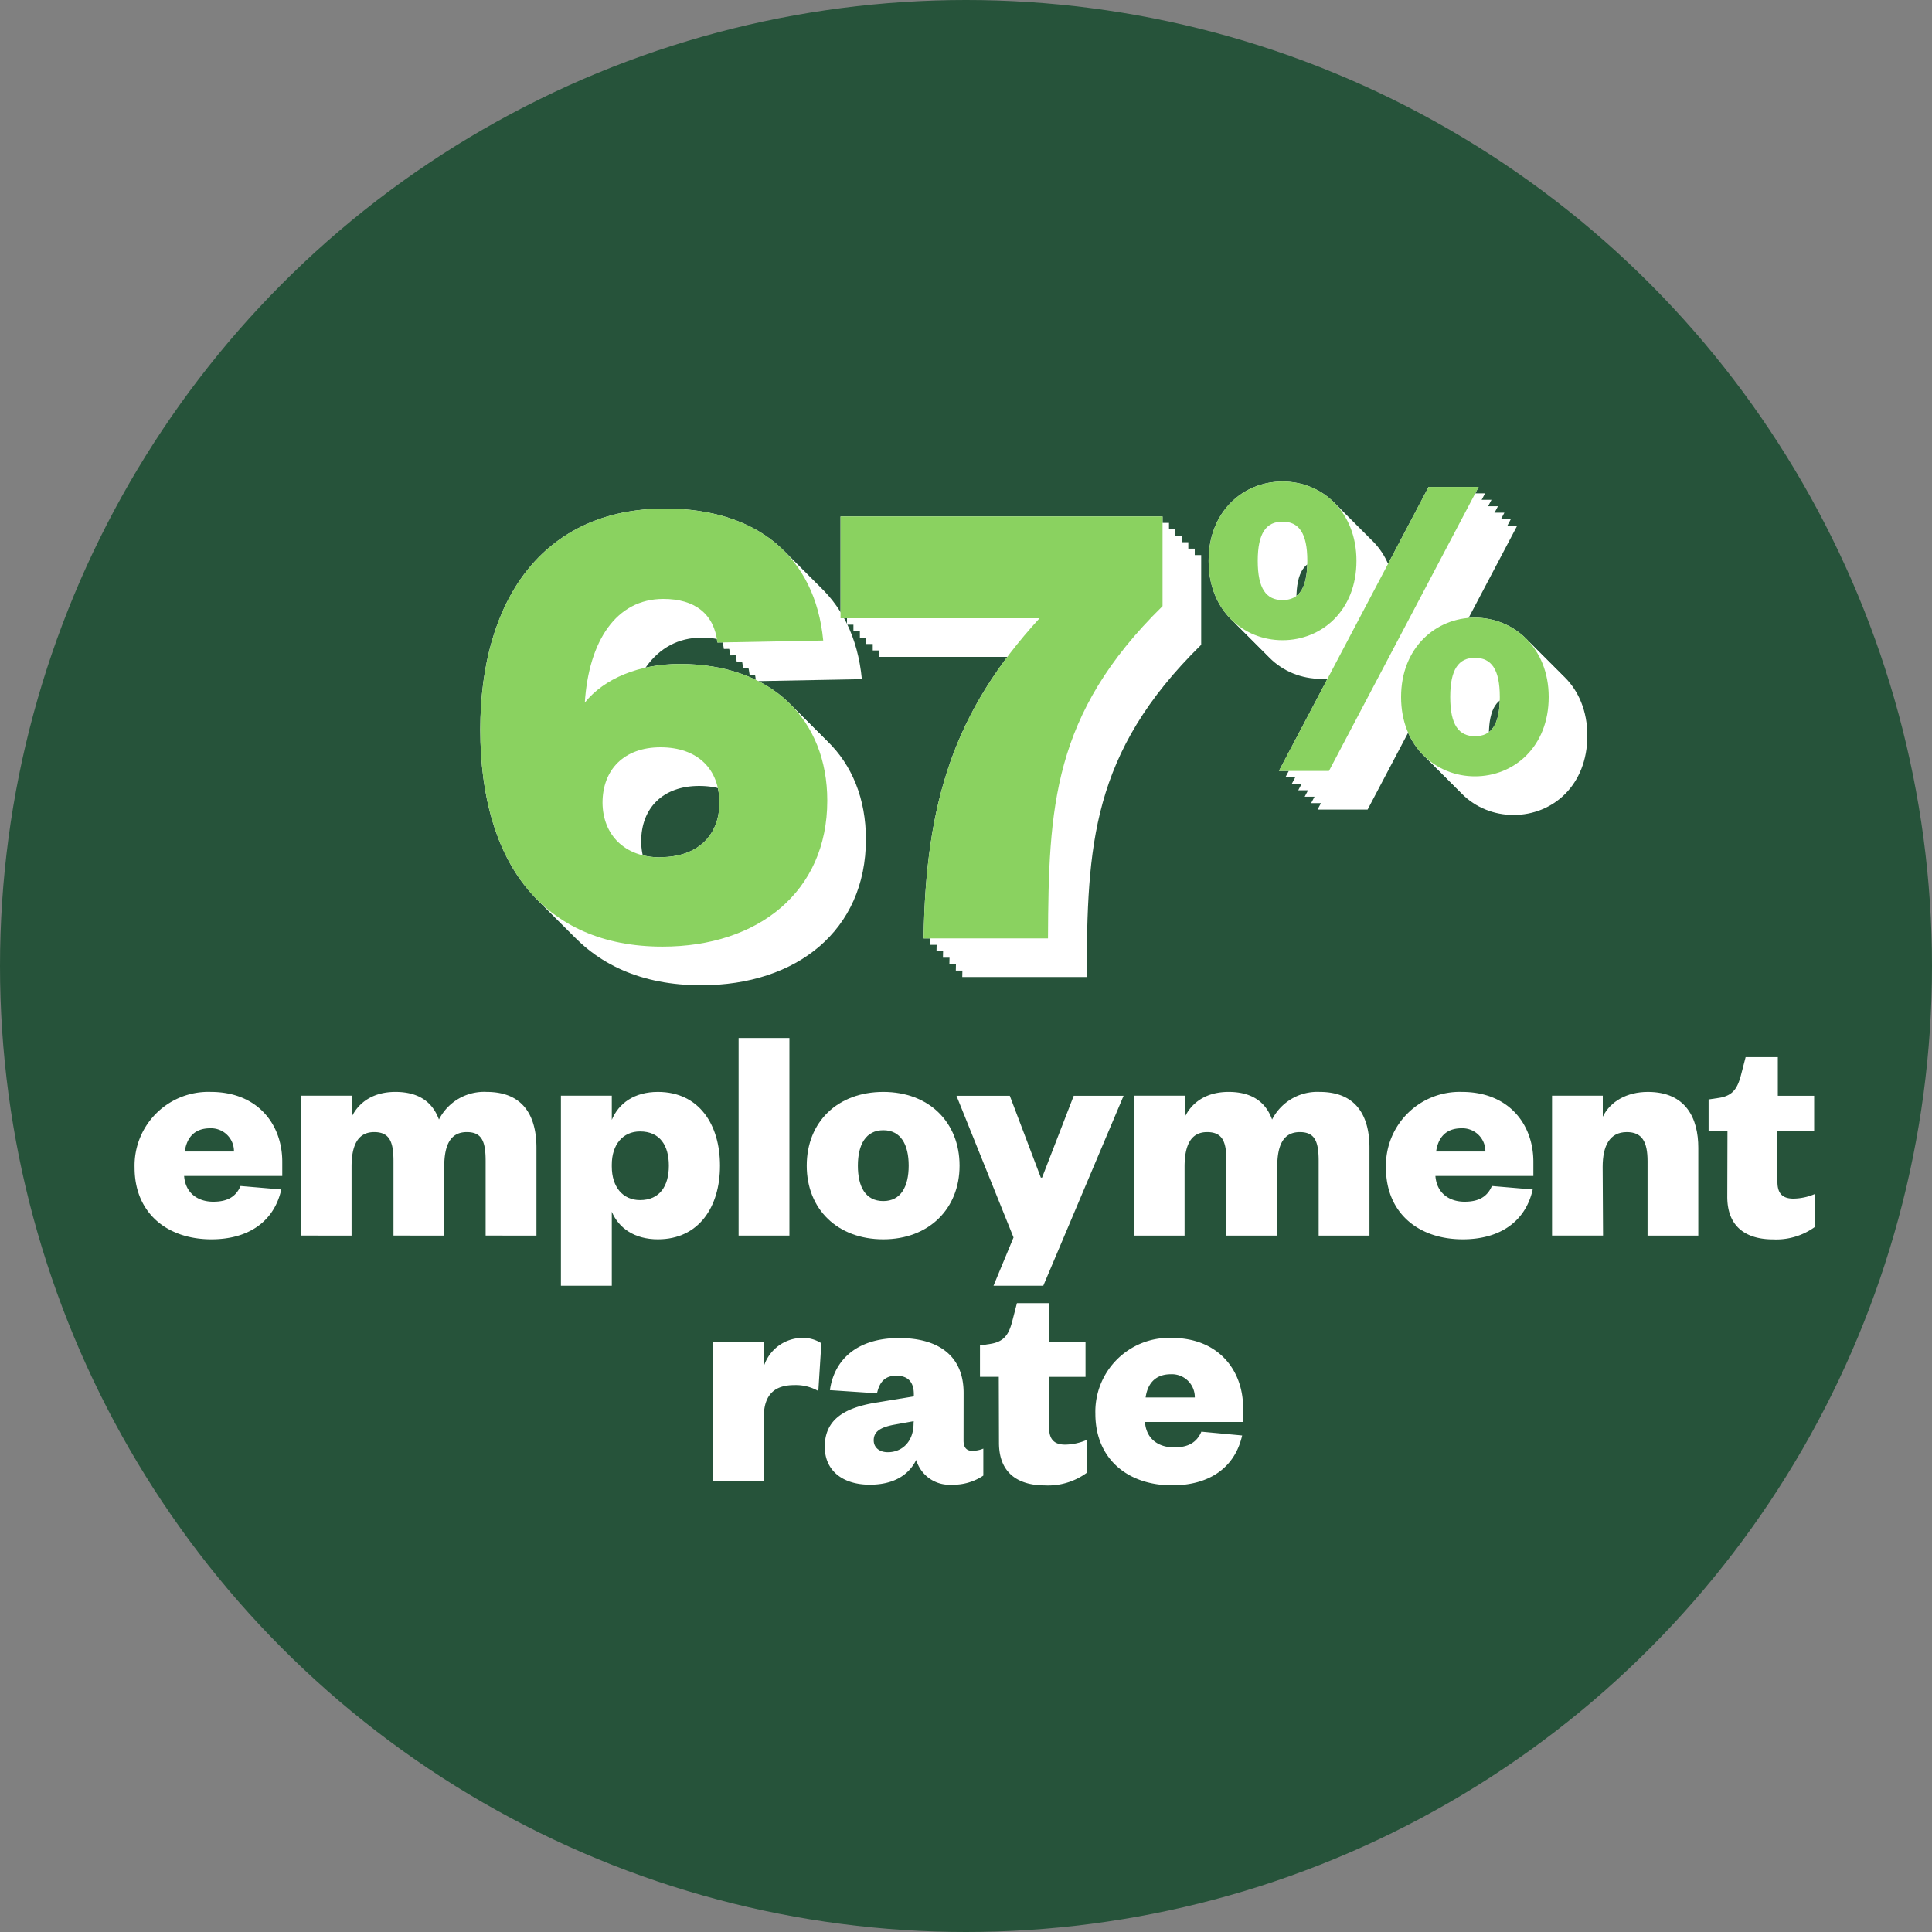
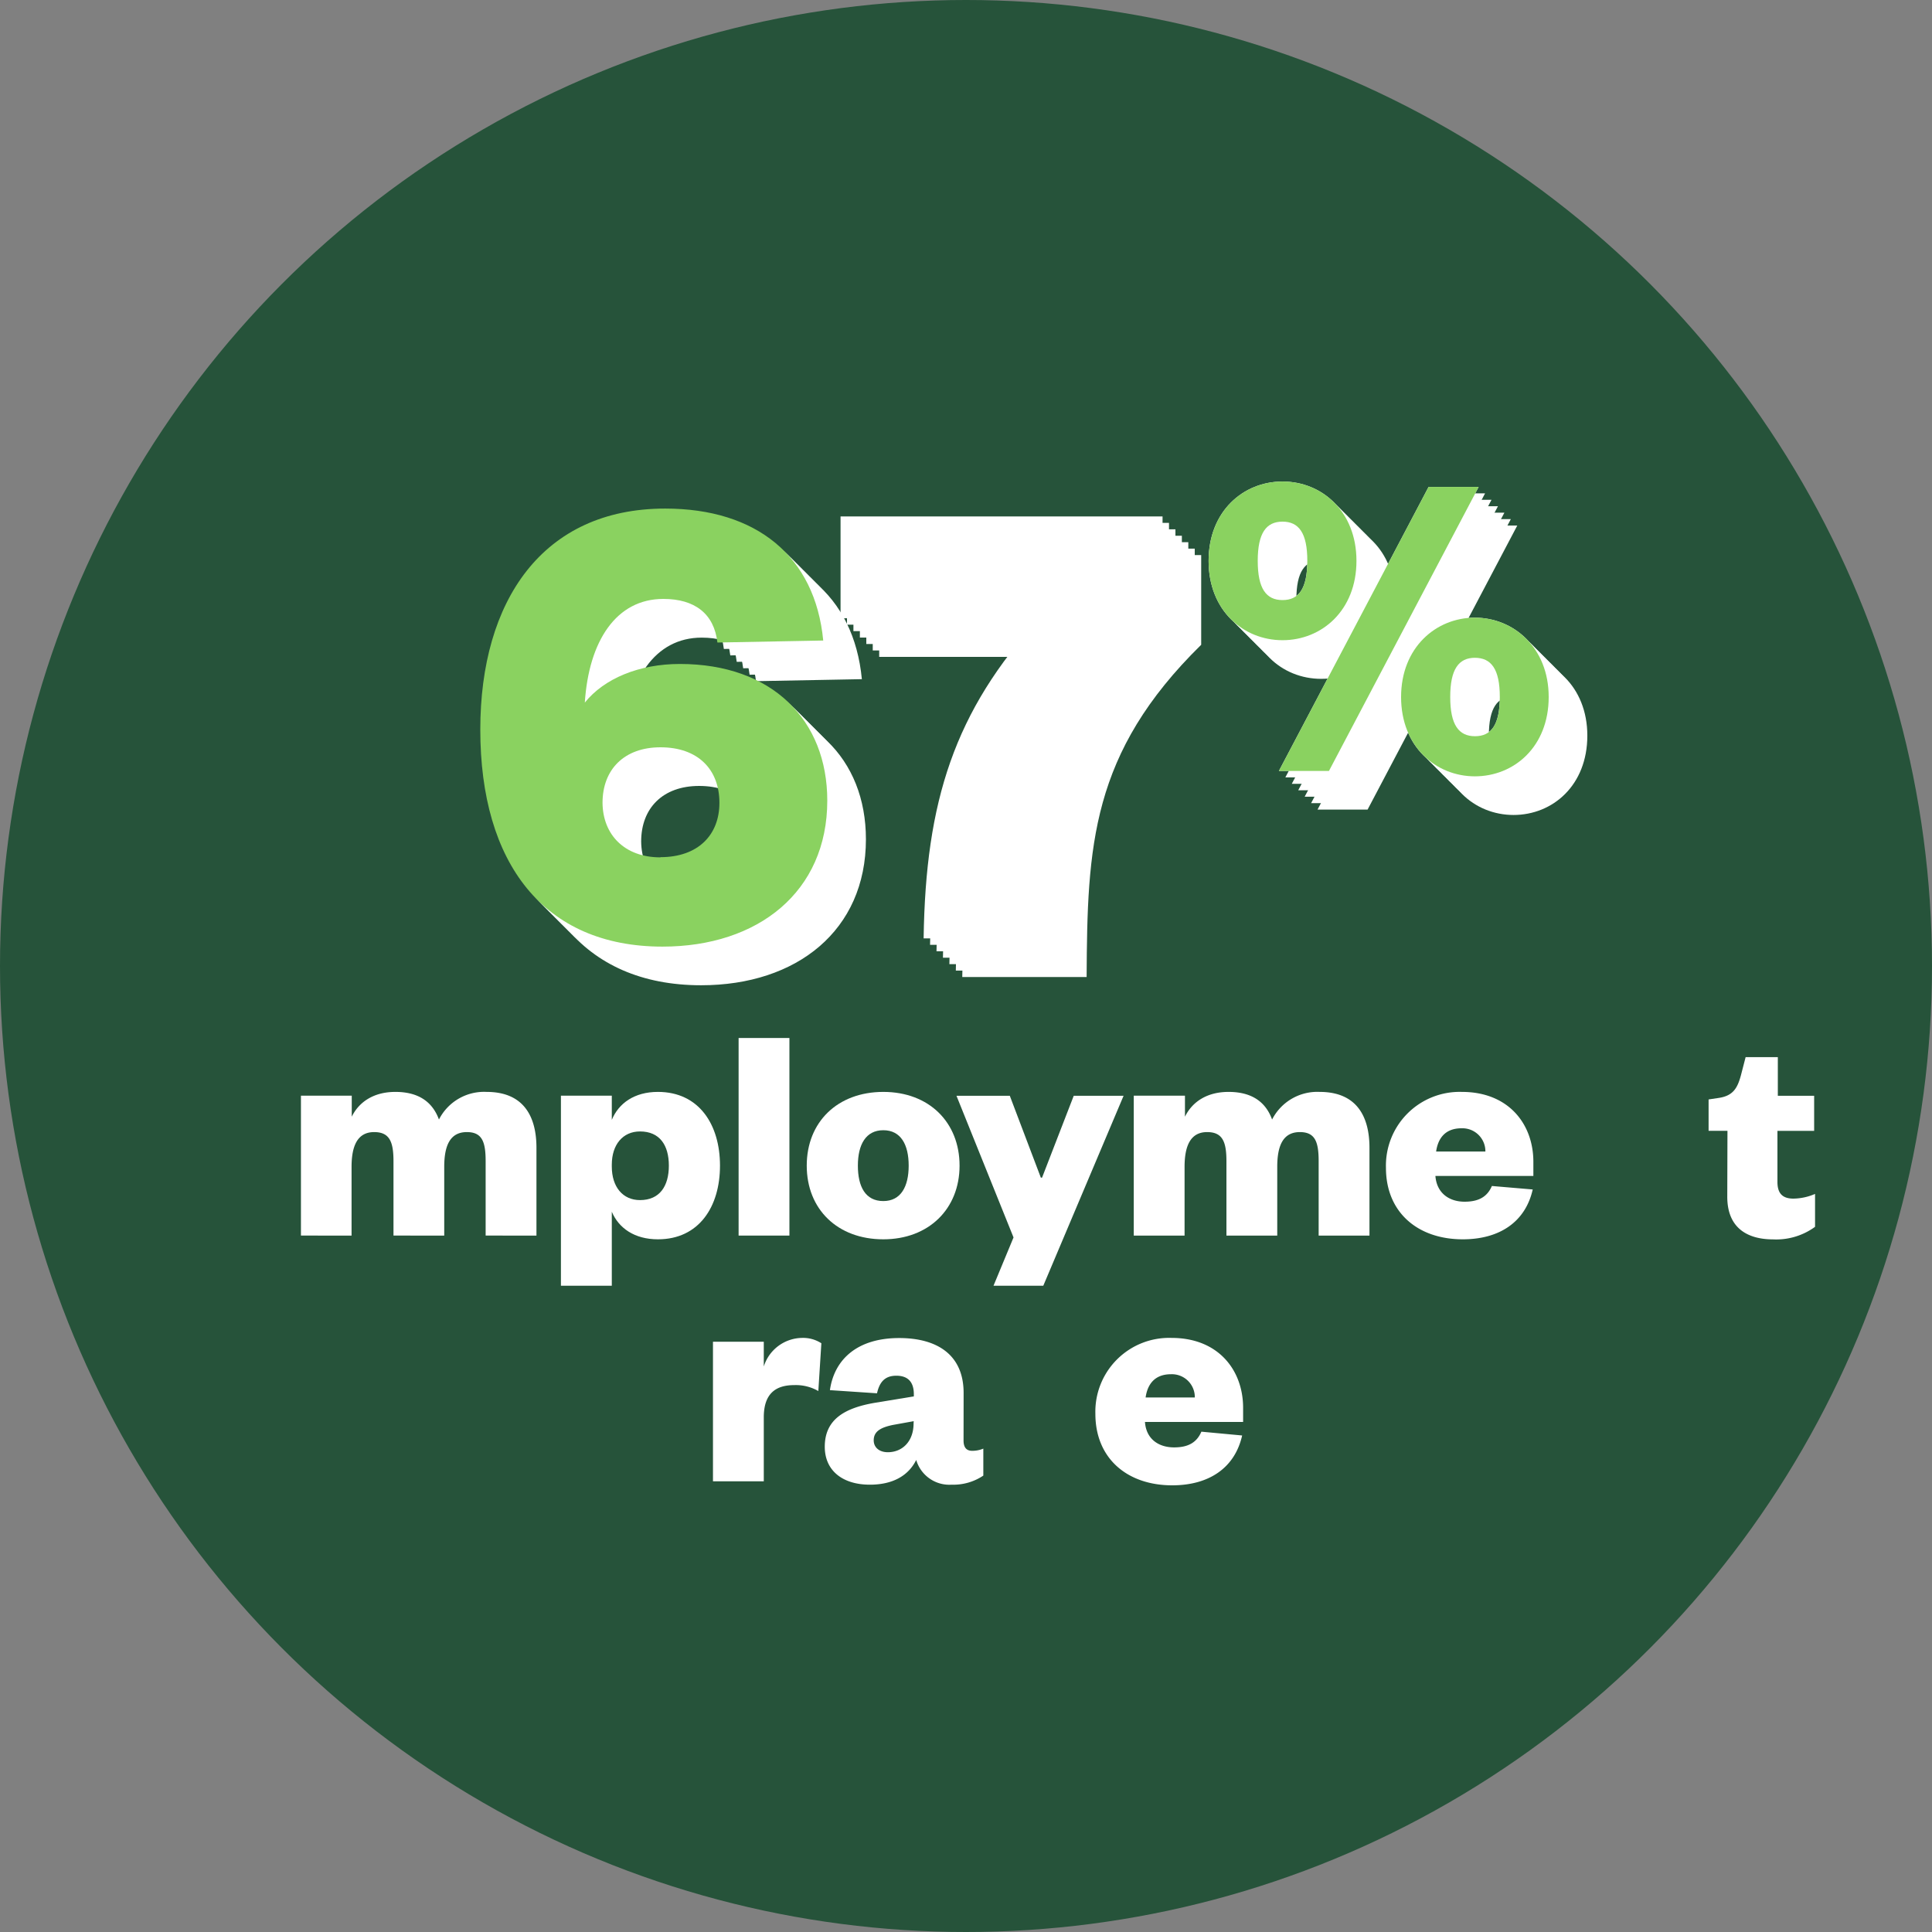
<svg xmlns="http://www.w3.org/2000/svg" id="Layer_1" data-name="Layer 1" viewBox="0 0 300 300">
  <rect x="0" y="0" width="300" height="300" fill="#808080" stroke="none" />
  <defs>
    <style>.cls-1{fill:#26533a;}.cls-2{fill:#fff;}.cls-3{fill:#8ad260;}</style>
  </defs>
  <circle class="cls-1" cx="150" cy="150" r="150" />
-   <path class="cls-2" d="M43.68,184.7c-1.12,5-5.11,7.74-10.85,7.74-7,0-11.93-4.19-11.93-11.1a11.45,11.45,0,0,1,11.83-11.79c7.25,0,11.1,5,11.1,10.86v2.19H28.59c.2,2.68,2.14,4,4.53,4,2.14,0,3.5-.73,4.23-2.44Zm-7.35-5.89a3.56,3.56,0,0,0-3.7-3.61c-2.53,0-3.65,1.56-3.94,3.61Z" />
  <path class="cls-2" d="M75.56,169.55c6,0,7.74,4.14,7.74,8.67v13.64H75.41V180.32c0-3-.53-4.53-2.92-4.53-2.63,0-3.51,2.14-3.51,5.4v10.67H61.1V180.32c0-3-.59-4.53-3-4.53-2.59,0-3.51,2.14-3.51,5.4v10.67H46.73V170.14h7.89v3.26c1.17-2.38,3.51-3.85,6.77-3.85,3.84,0,5.84,1.76,6.77,4.29A7.86,7.86,0,0,1,75.56,169.55Z" />
  <path class="cls-2" d="M95,199.65H87.1V170.14H95v3.75c1.07-2.58,3.51-4.34,7.16-4.34,6.38,0,9.64,5.07,9.64,11.45s-3.26,11.44-9.64,11.44c-3.65,0-6.09-1.75-7.16-4.28Zm0-18.51c0,3.17,1.71,5.21,4.38,5.21,3.07,0,4.48-2.19,4.48-5.35s-1.41-5.31-4.48-5.31c-2.67,0-4.38,2.05-4.38,5.16Z" />
  <path class="cls-2" d="M122.58,161.18v30.68h-7.89V161.18Z" />
  <path class="cls-2" d="M137.16,192.44c-7.11,0-11.89-4.67-11.89-11.44s4.78-11.45,11.89-11.45S149,174.28,149,181,144.21,192.44,137.16,192.44Zm0-5.94c2.72,0,3.94-2.24,3.94-5.5s-1.22-5.5-3.94-5.5-3.95,2.24-3.95,5.5S134.38,186.5,137.16,186.5Z" />
  <path class="cls-2" d="M154.27,199.65l3.11-7.5-8.86-22h8.28l4.82,12.71h.19l4.92-12.71h7.74L162,199.65Z" />
  <path class="cls-2" d="M204.91,169.55c6,0,7.74,4.14,7.74,8.67v13.64h-7.89V180.32c0-3-.54-4.53-2.92-4.53-2.63,0-3.51,2.14-3.51,5.4v10.67h-7.89V180.32c0-3-.58-4.53-3-4.53-2.58,0-3.5,2.14-3.5,5.4v10.67h-7.89V170.14H184v3.26c1.17-2.38,3.5-3.85,6.77-3.85,3.84,0,5.84,1.76,6.76,4.29A7.88,7.88,0,0,1,204.91,169.55Z" />
  <path class="cls-2" d="M238,184.7c-1.12,5-5.11,7.74-10.86,7.74-7,0-11.93-4.19-11.93-11.1A11.45,11.45,0,0,1,227,169.55c7.26,0,11.1,5,11.1,10.86v2.19H222.89c.2,2.68,2.15,4,4.53,4,2.14,0,3.51-.73,4.24-2.44Zm-7.35-5.89a3.57,3.57,0,0,0-3.71-3.61c-2.53,0-3.65,1.56-3.94,3.61Z" />
-   <path class="cls-2" d="M248.92,191.86H241V170.14h7.88v3.26c1.17-2.38,3.75-3.85,7-3.85,5.94,0,7.83,4.14,7.83,8.67v13.64h-7.88V180.32c0-3-.83-4.53-3.22-4.53-2.67,0-3.75,2.14-3.75,5.4Z" />
  <path class="cls-2" d="M268.24,175.59h-2.93v-4.87l1.61-.24c2.19-.34,2.87-1.51,3.41-3.51l.73-2.82h5v6h5.64v5.45H276v7.94c0,1.85.87,2.58,2.48,2.58a8.69,8.69,0,0,0,3.36-.73v5.11a10.22,10.22,0,0,1-6.53,1.95c-3.65,0-7.1-1.51-7.1-6.62Z" />
  <path class="cls-2" d="M127.07,216a7,7,0,0,0-3.75-.92c-2.92,0-4.72,1.36-4.72,5v9.94h-7.89V208.34h7.89v3.85a6.32,6.32,0,0,1,5.94-4.44,5.21,5.21,0,0,1,3,.83Z" />
  <path class="cls-2" d="M149.62,223.68c0,1.12.49,1.6,1.32,1.6a4.36,4.36,0,0,0,1.75-.34v4.19a8.32,8.32,0,0,1-4.92,1.41,5.36,5.36,0,0,1-5.5-3.84c-1.26,2.53-3.75,3.84-7.2,3.84-4.24,0-7-2.19-7-5.89,0-4.19,3-6,7.75-6.82l6.08-1v-.34c0-1.8-.83-2.87-2.72-2.87s-2.63,1.12-3,2.73l-7.31-.49c.68-4.77,4.24-8.09,10.76-8.09,5.75,0,10,2.49,10,8.53Zm-7.74-3-3.21.58c-1.9.39-3,1-3,2.39,0,1.12.88,1.85,2.19,1.85,2.24,0,4-1.66,4-4.48Z" />
-   <path class="cls-2" d="M155.09,213.79h-2.92v-4.87l1.6-.24c2.19-.34,2.88-1.51,3.41-3.51l.73-2.82h5v6h5.65v5.45h-5.65v7.94c0,1.85.88,2.58,2.48,2.58a8.62,8.62,0,0,0,3.36-.73v5.11a10.17,10.17,0,0,1-6.52,1.95c-3.65,0-7.11-1.51-7.11-6.62Z" />
  <path class="cls-2" d="M192.88,222.9c-1.12,5-5.11,7.74-10.86,7.74-7,0-11.93-4.19-11.93-11.1a11.46,11.46,0,0,1,11.84-11.79c7.25,0,11.1,5,11.1,10.86v2.19H177.79c.19,2.68,2.14,3.95,4.53,3.95,2.14,0,3.5-.73,4.23-2.44ZM185.53,217a3.56,3.56,0,0,0-3.7-3.61c-2.53,0-3.65,1.56-3.94,3.61Z" />
  <path class="cls-2" d="M96.81,115.1c3-3.74,8.42-6,14.76-6,14.36,0,22.89,8.73,22.89,21.22,0,14.14-10.72,22.67-25.59,22.67-18.41,0-28.29-12.9-28.29-33.7,0-20,9.67-34.32,28.71-34.32,14.14,0,23.29,7.38,24.54,20.49l-16.43.31c-.52-4.47-3.54-6.76-8.43-6.76C101.69,99,97.43,105.53,96.81,115.1Zm11.75,24c5.82,0,9.15-3.44,9.15-8.43,0-5.2-3.33-8.63-9.15-8.63-5.62,0-9,3.43-9,8.63C99.61,135.59,102.94,139.13,108.56,139.13Z" />
  <path class="cls-2" d="M136.52,102V86.19h50v13.93c-17.16,16.85-17.68,31.31-17.79,51.59H149.42c.31-21.32,4.78-35.26,18-49.71Z" />
  <path class="cls-2" d="M205.15,80.77c6.09,0,11.48,4.62,11.48,12.32s-5.39,12.32-11.48,12.32-11.48-4.62-11.48-12.32S199.06,80.77,205.15,80.77Zm0,18.41c2.52,0,3.85-1.75,3.85-6.09S207.67,87,205.15,87s-3.85,1.75-3.85,6.09S202.63,99.18,205.15,99.18Zm7.21,26.53h-7.77l23.24-44.1h7.77Zm22.68.84c-6.09,0-11.48-4.62-11.48-12.32S229,101.91,235,101.91s11.48,4.62,11.48,12.32S241.13,126.55,235,126.55Zm0-18.41c-2.52,0-3.85,1.75-3.85,6.09s1.33,6.09,3.85,6.09,3.85-1.75,3.85-6.09S237.56,108.14,235,108.14Z" />
  <path class="cls-2" d="M95.81,114.1c3-3.74,8.42-6,14.76-6,14.36,0,22.89,8.73,22.89,21.22,0,14.14-10.72,22.67-25.59,22.67-18.41,0-28.29-12.9-28.29-33.7,0-20,9.67-34.32,28.71-34.32,14.14,0,23.29,7.38,24.54,20.49l-16.43.31c-.52-4.47-3.54-6.76-8.43-6.76C100.69,98,96.43,104.53,95.81,114.1Zm11.75,24c5.82,0,9.15-3.44,9.15-8.43,0-5.2-3.33-8.63-9.15-8.63-5.62,0-9,3.43-9,8.63C98.61,134.59,101.94,138.13,107.56,138.13Z" />
  <path class="cls-2" d="M135.52,101V85.19h50V99.12c-17.16,16.85-17.68,31.31-17.79,51.59H148.42c.31-21.32,4.78-35.26,18-49.71Z" />
  <path class="cls-2" d="M204.15,79.77c6.09,0,11.48,4.62,11.48,12.32s-5.39,12.32-11.48,12.32-11.48-4.62-11.48-12.32S198.06,79.77,204.15,79.77Zm0,18.41c2.52,0,3.85-1.75,3.85-6.09S206.67,86,204.15,86s-3.85,1.75-3.85,6.09S201.63,98.18,204.15,98.18Zm7.21,26.53h-7.77l23.24-44.1h7.77Zm22.68.84c-6.09,0-11.48-4.62-11.48-12.32S228,100.91,234,100.91s11.48,4.62,11.48,12.32S240.13,125.55,234,125.55Zm0-18.41c-2.52,0-3.85,1.75-3.85,6.09s1.33,6.09,3.85,6.09,3.85-1.75,3.85-6.09S236.56,107.14,234,107.14Z" />
  <path class="cls-2" d="M94.81,113.1c3-3.74,8.42-6,14.76-6,14.36,0,22.89,8.73,22.89,21.22,0,14.14-10.72,22.67-25.59,22.67-18.41,0-28.29-12.9-28.29-33.7,0-20,9.67-34.32,28.71-34.32,14.14,0,23.29,7.38,24.54,20.49l-16.43.31C114.88,99.27,111.86,97,107,97,99.69,97,95.43,103.53,94.81,113.1Zm11.75,24c5.82,0,9.15-3.44,9.15-8.43,0-5.2-3.33-8.63-9.15-8.63-5.62,0-9,3.43-9,8.63C97.61,133.59,100.94,137.13,106.56,137.13Z" />
  <path class="cls-2" d="M134.52,100V84.19h50V98.12c-17.16,16.85-17.68,31.31-17.79,51.59H147.42c.31-21.32,4.78-35.26,18-49.71Z" />
  <path class="cls-2" d="M203.15,78.77c6.09,0,11.48,4.62,11.48,12.32s-5.39,12.32-11.48,12.32-11.48-4.62-11.48-12.32S197.06,78.77,203.15,78.77Zm0,18.41c2.52,0,3.85-1.75,3.85-6.09S205.67,85,203.15,85s-3.85,1.75-3.85,6.09S200.63,97.18,203.15,97.18Zm7.21,26.53h-7.77l23.24-44.1h7.77Zm22.68.84c-6.09,0-11.48-4.62-11.48-12.32S227,99.91,233,99.91s11.48,4.62,11.48,12.32S239.13,124.55,233,124.55Zm0-18.41c-2.52,0-3.85,1.75-3.85,6.09s1.33,6.09,3.85,6.09,3.85-1.75,3.85-6.09S235.56,106.14,233,106.14Z" />
  <path class="cls-2" d="M93.81,112.1c3-3.74,8.42-6,14.76-6,14.36,0,22.89,8.73,22.89,21.22,0,14.14-10.72,22.67-25.59,22.67-18.41,0-28.29-12.9-28.29-33.7,0-20,9.67-34.32,28.71-34.32,14.14,0,23.29,7.38,24.54,20.49l-16.43.31C113.88,98.27,110.86,96,106,96,98.69,96,94.43,102.53,93.81,112.1Zm11.75,24c5.82,0,9.15-3.44,9.15-8.43,0-5.2-3.33-8.63-9.15-8.63-5.62,0-9,3.43-9,8.63C96.61,132.59,99.94,136.13,105.56,136.13Z" />
  <path class="cls-2" d="M133.52,99V83.19h50V97.12c-17.16,16.85-17.68,31.31-17.79,51.59H146.42c.31-21.32,4.78-35.26,18-49.71Z" />
  <path class="cls-2" d="M202.15,77.77c6.09,0,11.48,4.62,11.48,12.32s-5.39,12.32-11.48,12.32-11.48-4.62-11.48-12.32S196.06,77.77,202.15,77.77Zm0,18.41c2.52,0,3.85-1.75,3.85-6.09S204.67,84,202.15,84s-3.85,1.75-3.85,6.09S199.63,96.18,202.15,96.18Zm7.21,26.53h-7.77l23.24-44.1h7.77Zm22.68.84c-6.09,0-11.48-4.62-11.48-12.32S226,98.91,232,98.91s11.48,4.62,11.48,12.32S238.13,123.55,232,123.55Zm0-18.41c-2.52,0-3.85,1.75-3.85,6.09s1.33,6.09,3.85,6.09,3.85-1.75,3.85-6.09S234.56,105.14,232,105.14Z" />
  <path class="cls-2" d="M92.81,111.1c3-3.74,8.42-6,14.76-6,14.36,0,22.89,8.73,22.89,21.22,0,14.14-10.72,22.67-25.59,22.67-18.41,0-28.29-12.9-28.29-33.7,0-20,9.67-34.32,28.71-34.32,14.14,0,23.29,7.38,24.54,20.49l-16.43.31C112.88,97.27,109.86,95,105,95,97.69,95,93.43,101.53,92.81,111.1Zm11.75,24c5.82,0,9.15-3.44,9.15-8.43,0-5.2-3.33-8.63-9.15-8.63-5.62,0-9,3.43-9,8.63C95.61,131.59,98.94,135.13,104.56,135.13Z" />
  <path class="cls-2" d="M132.52,98V82.19h50V96.12c-17.16,16.85-17.68,31.31-17.79,51.59H145.42c.31-21.32,4.78-35.26,18-49.71Z" />
  <path class="cls-2" d="M201.15,76.77c6.09,0,11.48,4.62,11.48,12.32s-5.39,12.32-11.48,12.32-11.48-4.62-11.48-12.32S195.06,76.77,201.15,76.77Zm0,18.41c2.52,0,3.85-1.75,3.85-6.09S203.67,83,201.15,83s-3.85,1.75-3.85,6.09S198.63,95.18,201.15,95.18Zm7.21,26.53h-7.77l23.24-44.1h7.77Zm22.68.84c-6.09,0-11.48-4.62-11.48-12.32S225,97.91,231,97.91s11.48,4.62,11.48,12.32S237.13,122.55,231,122.55Zm0-18.41c-2.52,0-3.85,1.75-3.85,6.09s1.33,6.09,3.85,6.09,3.85-1.75,3.85-6.09S233.56,104.14,231,104.14Z" />
  <path class="cls-2" d="M91.81,110.1c3-3.74,8.42-6,14.76-6,14.36,0,22.89,8.73,22.89,21.22,0,14.14-10.72,22.67-25.59,22.67-18.41,0-28.29-12.9-28.29-33.7,0-20,9.67-34.32,28.71-34.32,14.14,0,23.29,7.38,24.54,20.49l-16.43.31C111.88,96.27,108.86,94,104,94,96.69,94,92.43,100.53,91.81,110.1Zm11.75,24c5.82,0,9.15-3.44,9.15-8.43,0-5.2-3.33-8.63-9.15-8.63-5.62,0-9,3.43-9,8.63C94.61,130.59,97.94,134.13,103.56,134.13Z" />
  <path class="cls-2" d="M131.52,97V81.19h50V95.12c-17.16,16.85-17.68,31.31-17.79,51.59H144.42c.31-21.32,4.78-35.26,18-49.71Z" />
  <path class="cls-2" d="M200.15,75.77c6.09,0,11.48,4.62,11.48,12.32s-5.39,12.32-11.48,12.32-11.48-4.62-11.48-12.32S194.06,75.77,200.15,75.77Zm0,18.41c2.52,0,3.85-1.75,3.85-6.09S202.67,82,200.15,82s-3.85,1.75-3.85,6.09S197.63,94.18,200.15,94.18Zm7.21,26.53h-7.77l23.24-44.1h7.77Zm22.68.84c-6.09,0-11.48-4.62-11.48-12.32S224,96.91,230,96.91s11.48,4.62,11.48,12.32S236.13,121.55,230,121.55Zm0-18.41c-2.52,0-3.85,1.75-3.85,6.09s1.33,6.09,3.85,6.09,3.85-1.75,3.85-6.09S232.56,103.14,230,103.14Z" />
-   <path class="cls-2" d="M90.81,109.1c3-3.74,8.42-6,14.76-6,14.36,0,22.89,8.73,22.89,21.22,0,14.14-10.72,22.67-25.59,22.67-18.41,0-28.29-12.9-28.29-33.7,0-20,9.67-34.32,28.71-34.32,14.14,0,23.29,7.38,24.54,20.49l-16.43.31C110.88,95.27,107.86,93,103,93,95.69,93,91.43,99.53,90.81,109.1Zm11.75,24c5.82,0,9.15-3.44,9.15-8.43,0-5.2-3.33-8.63-9.15-8.63-5.62,0-9,3.43-9,8.63C93.61,129.59,96.94,133.13,102.56,133.13Z" />
  <path class="cls-2" d="M130.52,96V80.19h50V94.12c-17.16,16.85-17.68,31.31-17.79,51.59H143.42c.31-21.32,4.78-35.26,18-49.71Z" />
  <path class="cls-2" d="M199.15,74.77c6.09,0,11.48,4.62,11.48,12.32s-5.39,12.32-11.48,12.32-11.48-4.62-11.48-12.32S193.06,74.77,199.15,74.77Zm0,18.41c2.52,0,3.85-1.75,3.85-6.09S201.67,81,199.15,81s-3.85,1.75-3.85,6.09S196.63,93.18,199.15,93.18Zm7.21,26.53h-7.77l23.24-44.1h7.77Zm22.68.84c-6.09,0-11.48-4.62-11.48-12.32S223,95.91,229,95.91s11.48,4.62,11.48,12.32S235.13,120.55,229,120.55Zm0-18.41c-2.52,0-3.85,1.75-3.85,6.09s1.33,6.09,3.85,6.09,3.85-1.75,3.85-6.09S231.56,102.14,229,102.14Z" />
  <path class="cls-3" d="M90.81,109.1c3-3.74,8.42-6,14.76-6,14.36,0,22.89,8.73,22.89,21.22,0,14.14-10.72,22.67-25.59,22.67-18.41,0-28.29-12.9-28.29-33.7,0-20,9.67-34.32,28.71-34.32,14.14,0,23.29,7.38,24.54,20.49l-16.43.31C110.88,95.27,107.86,93,103,93,95.69,93,91.43,99.53,90.81,109.1Zm11.75,24c5.82,0,9.15-3.44,9.15-8.43,0-5.2-3.33-8.63-9.15-8.63-5.62,0-9,3.43-9,8.63C93.61,129.59,96.94,133.13,102.56,133.13Z" />
-   <path class="cls-3" d="M130.52,96V80.19h50V94.12c-17.16,16.85-17.68,31.31-17.79,51.59H143.42c.31-21.32,4.78-35.26,18-49.71Z" />
  <path class="cls-3" d="M199.15,74.77c6.09,0,11.48,4.62,11.48,12.32s-5.39,12.32-11.48,12.32-11.48-4.62-11.48-12.32S193.06,74.77,199.15,74.77Zm0,18.41c2.52,0,3.85-1.75,3.85-6.09S201.67,81,199.15,81s-3.85,1.75-3.85,6.09S196.63,93.18,199.15,93.18Zm7.21,26.53h-7.77l23.24-44.1h7.77Zm22.68.84c-6.09,0-11.48-4.62-11.48-12.32S223,95.91,229,95.91s11.48,4.62,11.48,12.32S235.13,120.55,229,120.55Zm0-18.41c-2.52,0-3.85,1.75-3.85,6.09s1.33,6.09,3.85,6.09,3.85-1.75,3.85-6.09S231.56,102.14,229,102.14Z" />
</svg>